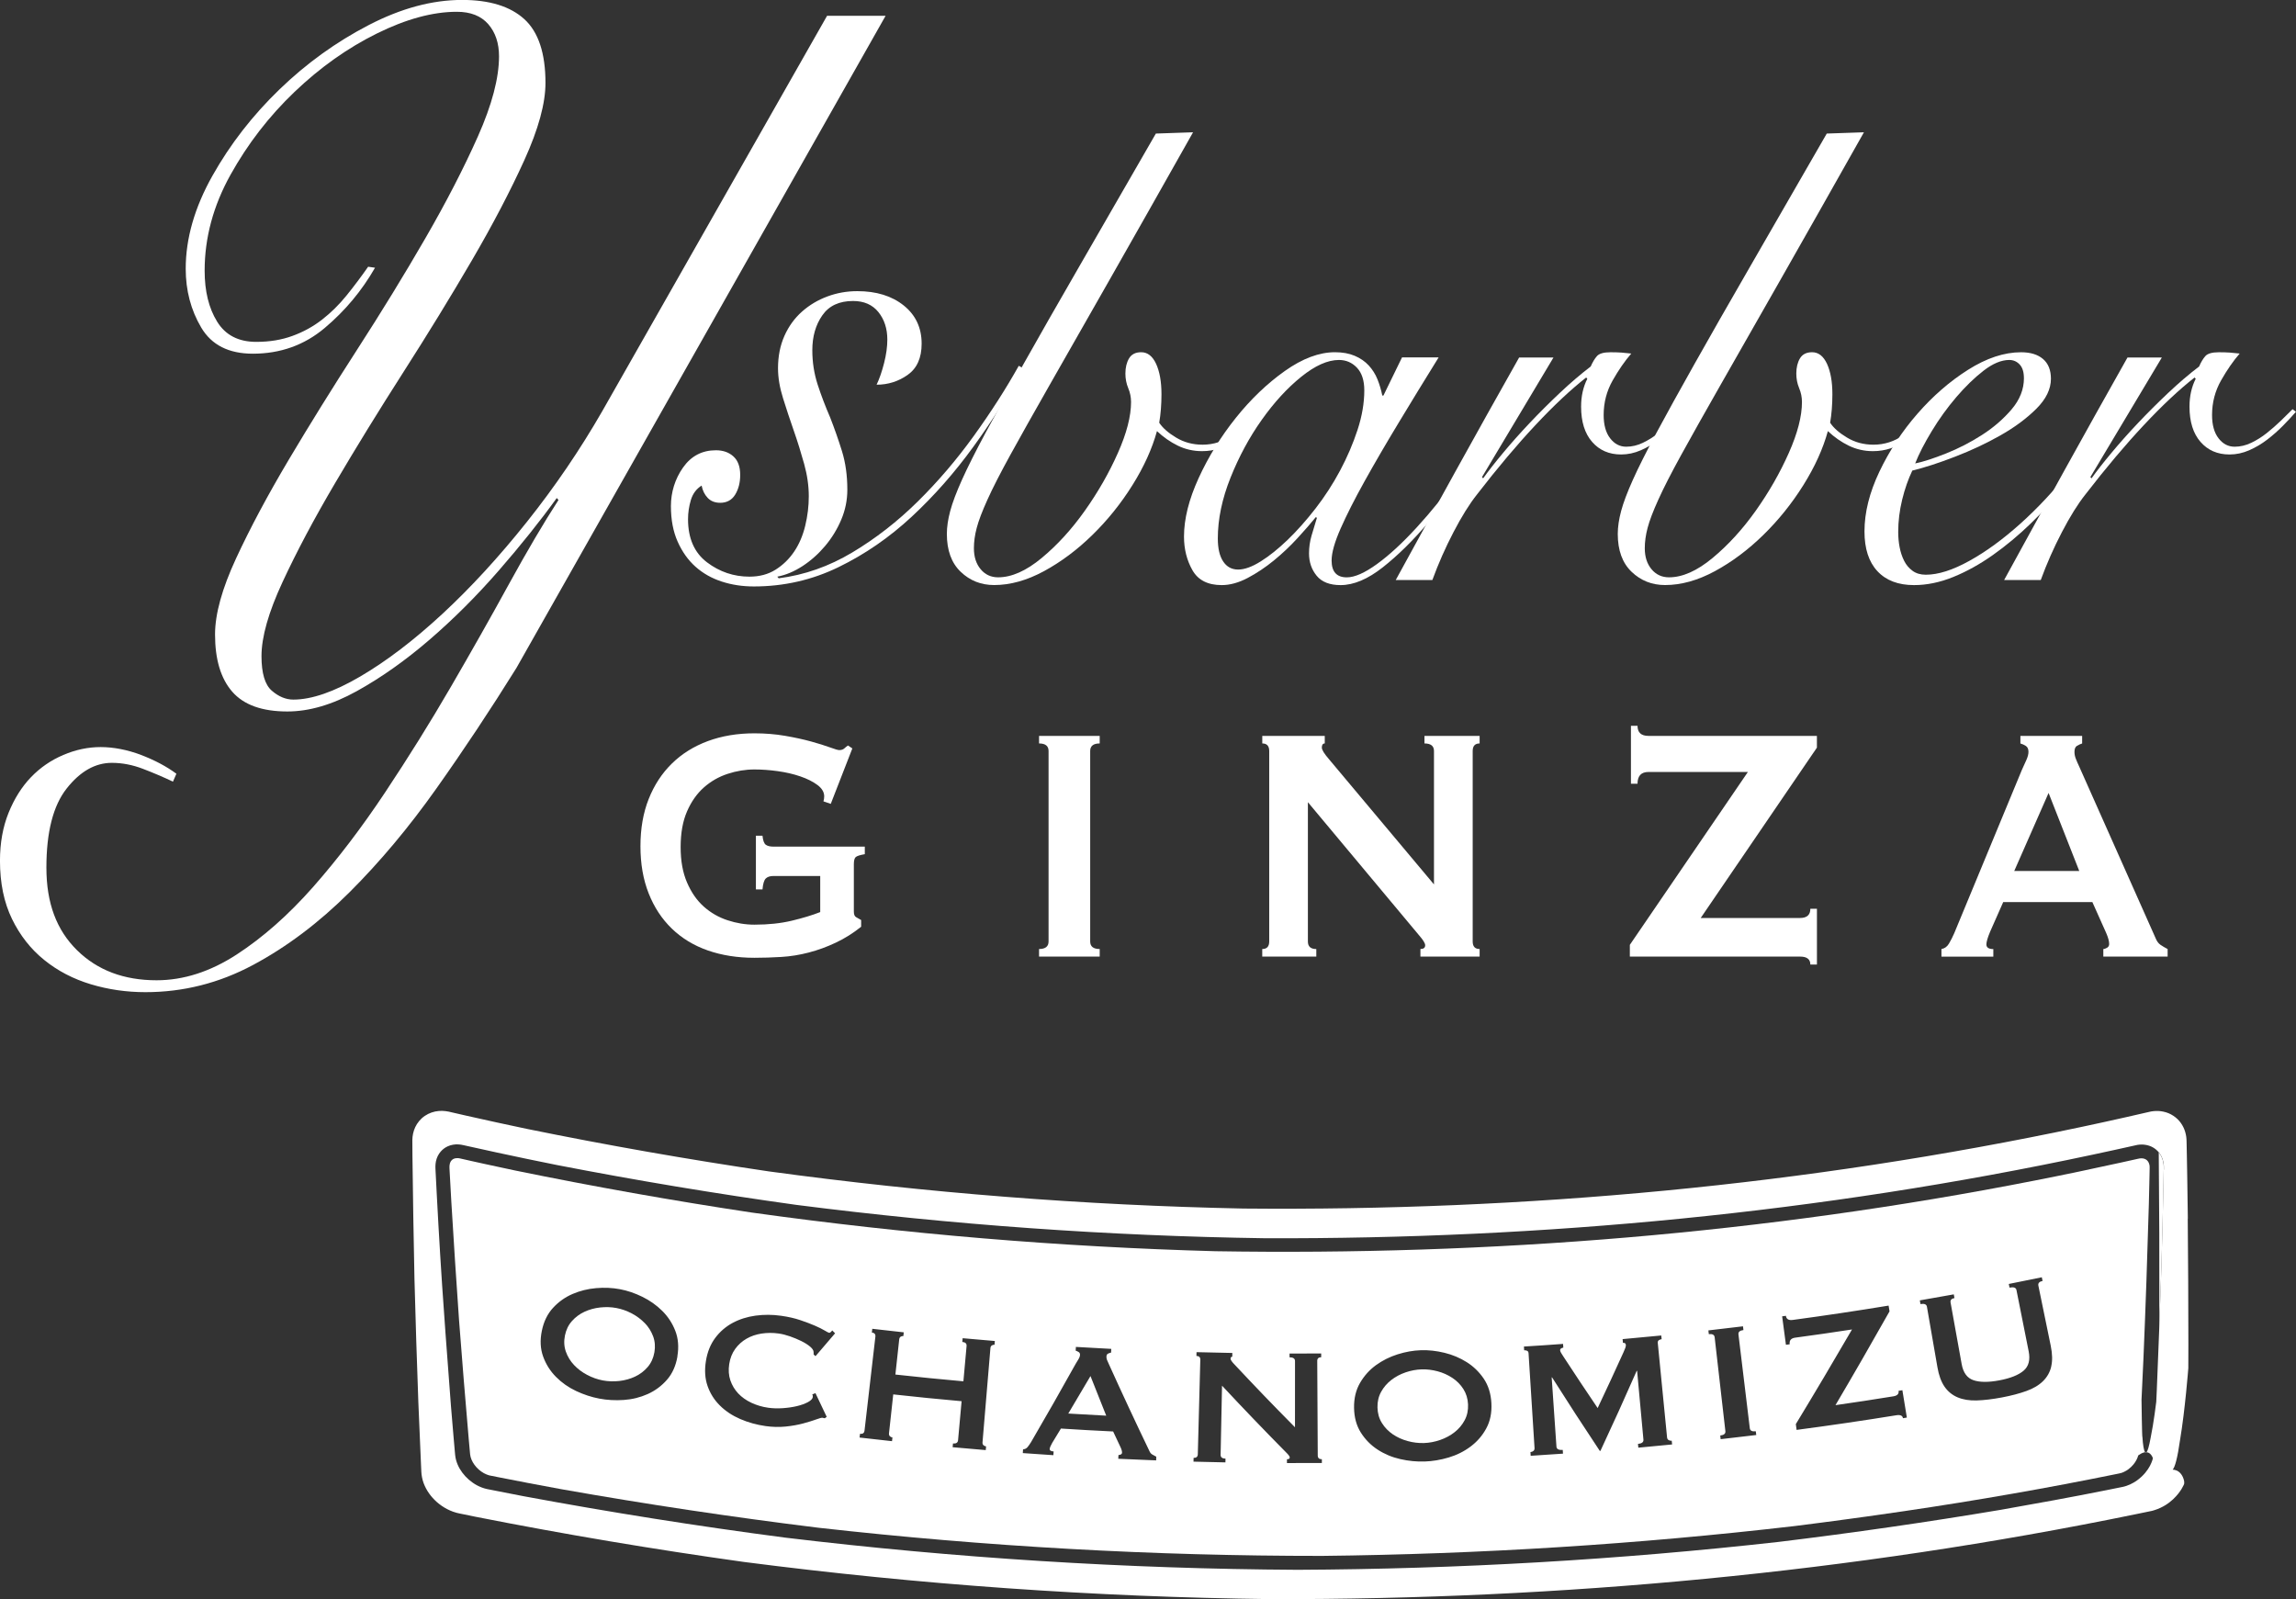
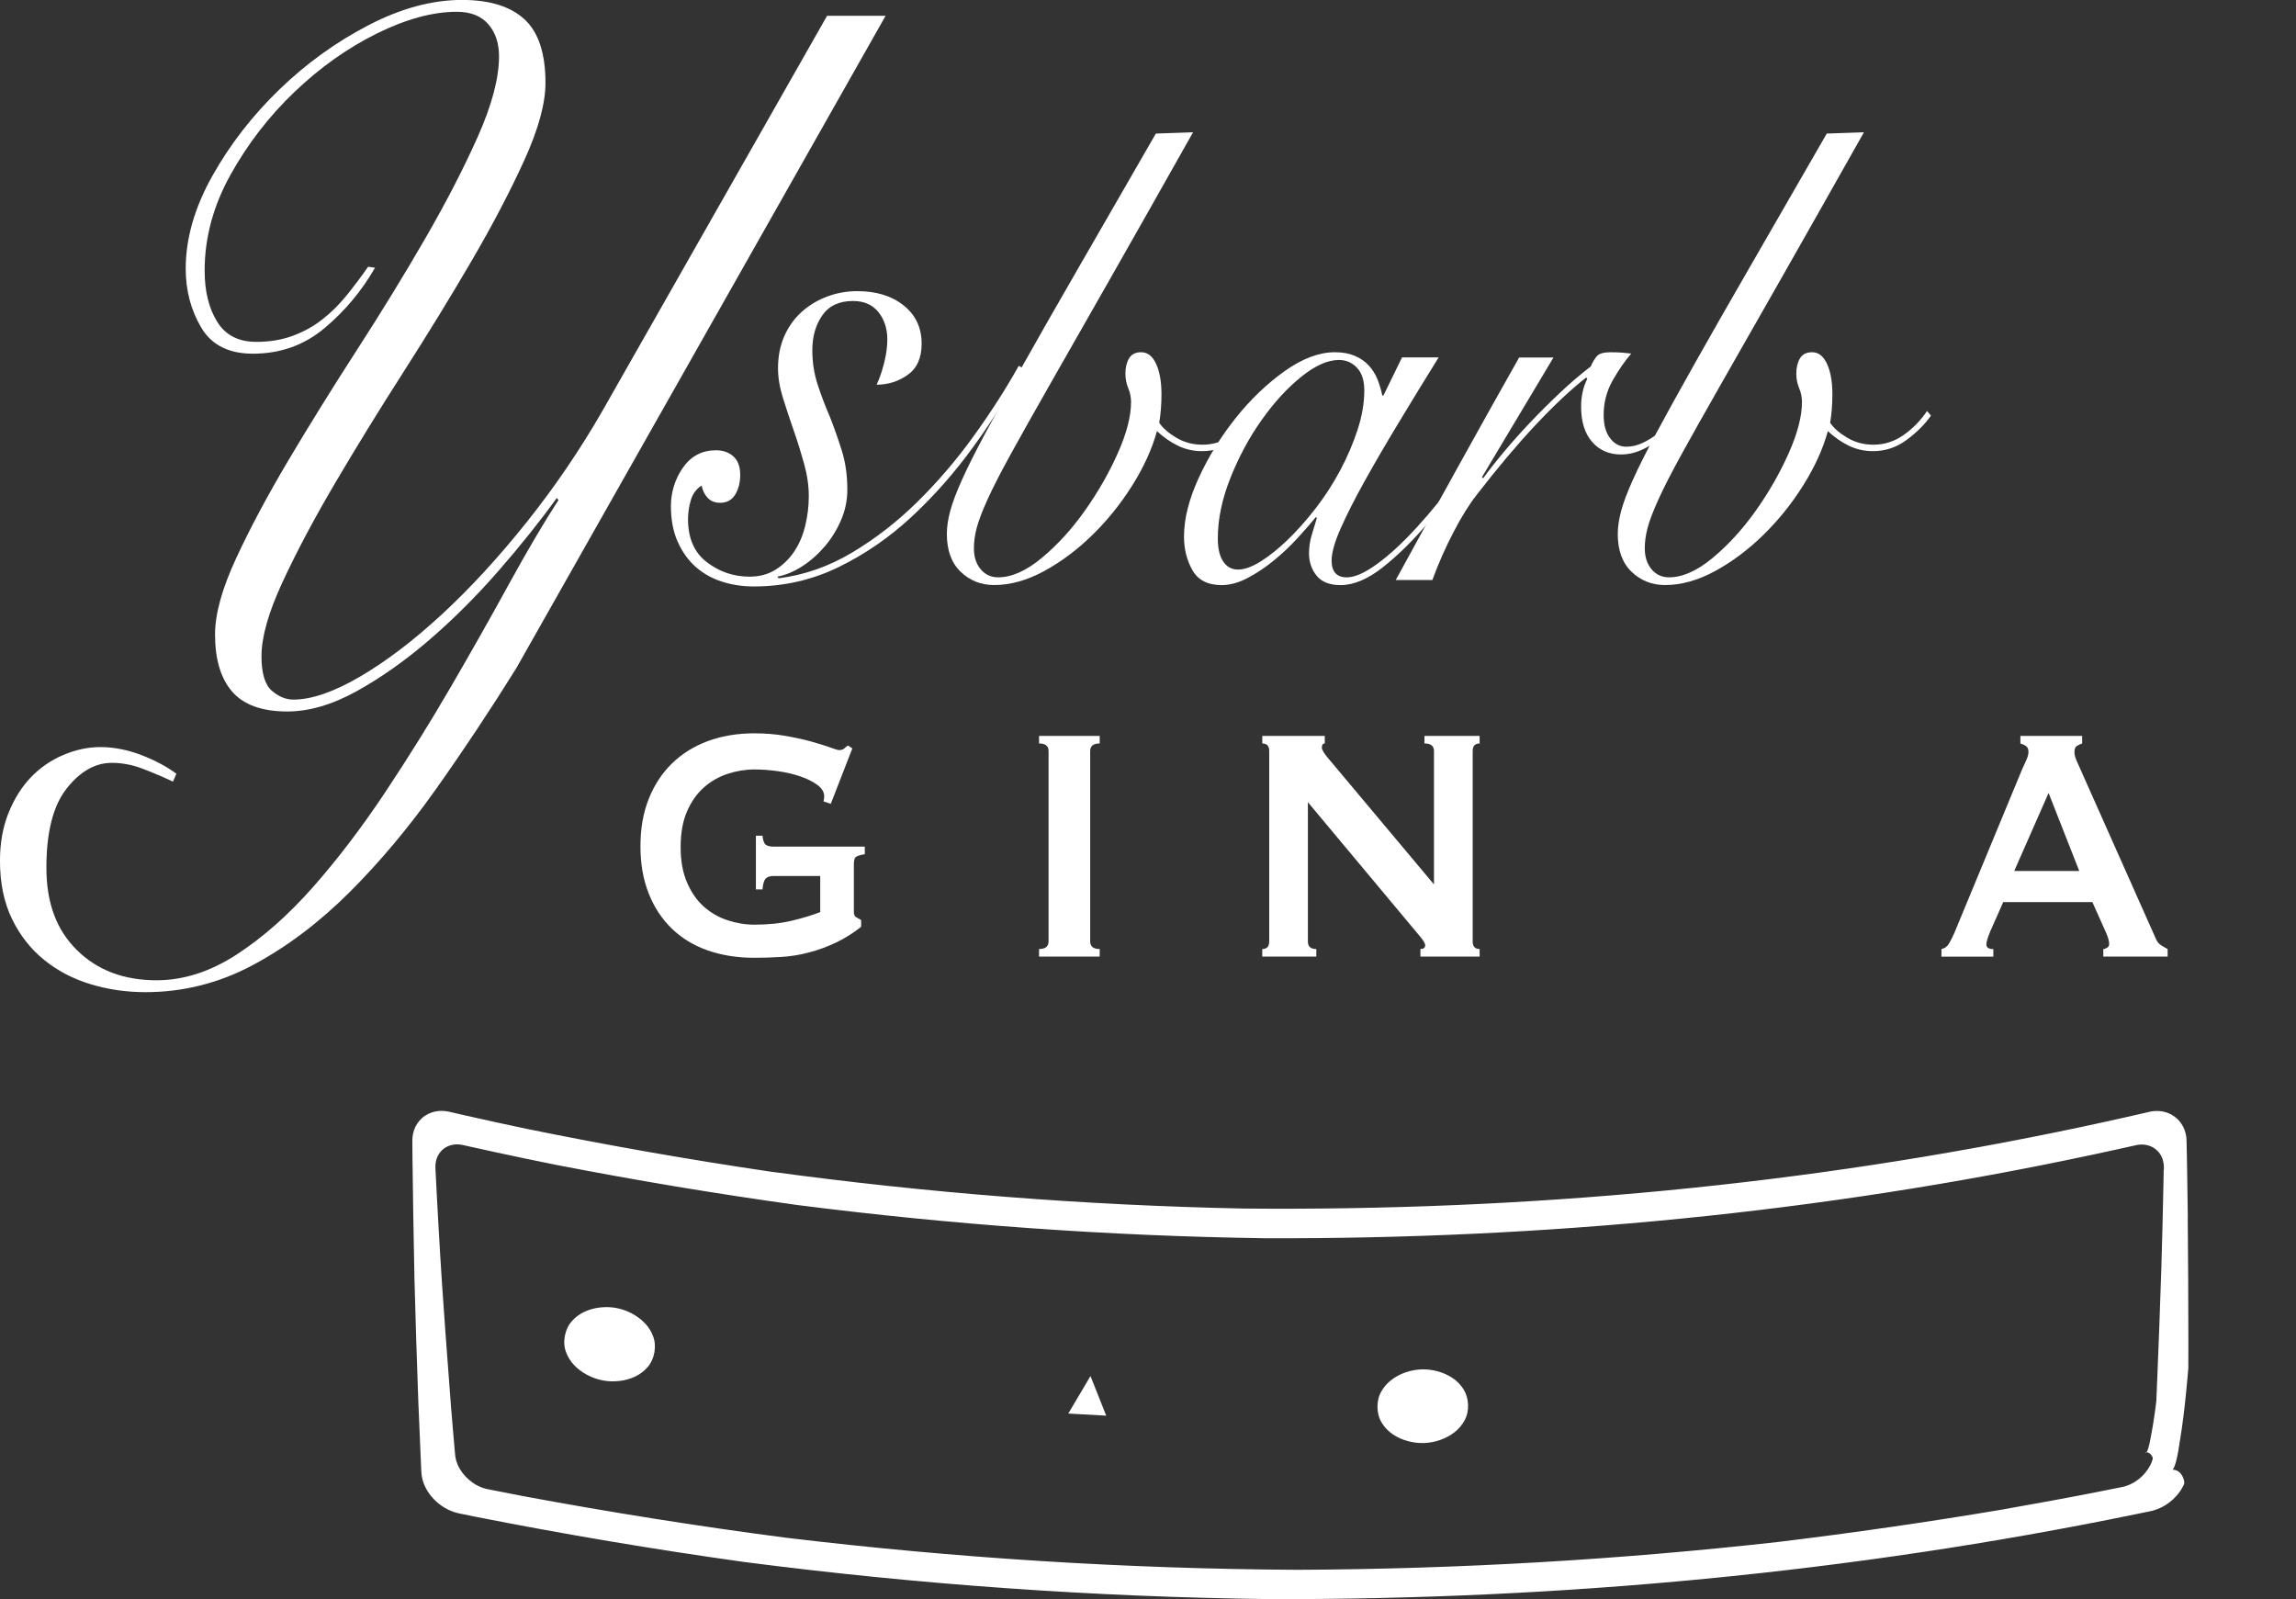
<svg xmlns="http://www.w3.org/2000/svg" id="_レイヤー_2" data-name="レイヤー 2" viewBox="0 0 714.73 497.76">
  <rect x="0" y="0" width="714.73" height="497.76" fill="#333333" stroke="none" />
  <defs>
    <style>
      .cls-1 {
        fill: #fff;
        stroke-width: 0px;
      }
    </style>
  </defs>
  <g id="_レイヤー_1-2" data-name="レイヤー 1">
    <g>
      <path class="cls-1" d="M275.68,4.92l-114.93,203.02c-8.04,12.92-16.34,25.42-24.92,37.53-8.57,12.1-17.59,22.86-27.06,32.3-9.47,9.43-19.47,16.97-30.01,22.61-10.54,5.64-21.7,8.46-33.49,8.46-5.89,0-11.57-.82-17.01-2.46-5.45-1.64-10.27-4.15-14.47-7.54-4.2-3.38-7.55-7.64-10.05-12.77-2.5-5.13-3.75-11.18-3.75-18.15,0-5.54.9-10.51,2.68-14.92,1.79-4.41,4.11-8.1,6.97-11.07,2.85-2.97,6.2-5.28,10.05-6.92,3.84-1.64,7.72-2.46,11.65-2.46s8.3.82,12.59,2.46c4.29,1.64,7.94,3.59,10.98,5.84l-1.07,2.46c-3.04-1.44-6.16-2.77-9.38-4-3.22-1.23-6.43-1.85-9.65-1.85-5.18,0-9.87,2.66-14.07,8-4.2,5.33-6.3,13.53-6.3,24.61s3.17,19.43,9.51,25.69c6.34,6.25,14.6,9.38,24.78,9.38,8.39,0,16.7-2.67,24.92-8,8.21-5.34,16.16-12.36,23.84-21.07,7.68-8.72,15.14-18.51,22.37-29.38,7.23-10.87,14.07-21.84,20.5-32.91,6.43-11.07,12.46-21.73,18.08-31.99,5.63-10.25,10.76-18.97,15.41-26.15l-.54-.61c-5.18,7.18-11.21,14.72-18.08,22.61-6.88,7.9-14.07,15.07-21.57,21.53-7.5,6.46-15.05,11.79-22.64,15.99-7.59,4.2-14.78,6.31-21.57,6.31-7.86,0-13.58-2.05-17.15-6.15-3.58-4.1-5.36-10.05-5.36-17.84,0-6.35,2.18-14.25,6.56-23.69,4.37-9.43,9.82-19.63,16.34-30.61,6.52-10.97,13.62-22.4,21.3-34.3,7.68-11.89,14.78-23.48,21.3-34.76,6.52-11.28,11.96-21.84,16.34-31.68,4.37-9.84,6.56-18.15,6.56-24.92,0-4.1-1.12-7.43-3.35-10-2.24-2.56-5.49-3.85-9.78-3.85-7.5,0-15.81,2.26-24.92,6.77-9.11,4.51-17.64,10.56-25.59,18.15-7.95,7.59-14.6,16.2-19.96,25.84-5.36,9.64-8.04,19.59-8.04,29.84,0,6.36,1.29,11.64,3.88,15.84,2.59,4.21,6.65,6.31,12.19,6.31,4.11,0,7.86-.61,11.25-1.85,3.39-1.23,6.47-2.92,9.24-5.08,2.77-2.15,5.31-4.66,7.64-7.54,2.32-2.87,4.55-5.84,6.7-8.92l2.14.31c-4.11,7.18-9.34,13.43-15.67,18.76-6.34,5.34-13.8,8-22.37,8-7.5,0-12.86-2.72-16.07-8.15-3.21-5.43-4.82-11.53-4.82-18.3,0-9.43,2.77-19.07,8.31-28.92,5.53-9.84,12.5-18.81,20.9-26.92,8.39-8.1,17.64-14.76,27.73-19.99,10.09-5.23,19.78-7.84,29.07-7.84,8.57,0,15.04,2,19.42,6,4.37,4,6.56,10.61,6.56,19.84,0,6.36-2.19,14.36-6.56,23.99-4.38,9.64-9.82,20.05-16.34,31.22-6.52,11.18-13.62,22.76-21.3,34.76-7.68,12-14.78,23.53-21.3,34.61-6.52,11.07-11.97,21.33-16.34,30.76-4.38,9.43-6.56,17.12-6.56,23.07,0,5.34,1.07,8.92,3.21,10.77,2.14,1.85,4.38,2.77,6.7,2.77,5.71,0,12.68-2.41,20.9-7.23,8.21-4.82,16.74-11.33,25.59-19.53,8.84-8.2,17.59-17.73,26.26-28.61,8.66-10.87,16.48-22.35,23.44-34.45L257.46,4.92h18.22Z" />
      <path class="cls-1" d="M318.51,114.61c-4.45,8.17-9.6,16.31-15.46,24.39-5.86,8.09-12.27,15.37-19.24,21.84-6.97,6.47-14.57,11.71-22.8,15.71-8.23,4-17.02,6-26.36,6-3.56,0-6.9-.51-10.01-1.53s-5.82-2.55-8.12-4.6c-2.3-2.04-4.15-4.64-5.56-7.79-1.41-3.15-2.11-6.85-2.11-11.11s1.26-8.43,3.78-12c2.52-3.58,5.93-5.36,10.23-5.36,2.22,0,4.04.64,5.45,1.92,1.41,1.28,2.11,3.19,2.11,5.75,0,2.39-.52,4.43-1.56,6.13-1.04,1.7-2.6,2.55-4.67,2.55-1.63,0-2.93-.51-3.89-1.53-.97-1.02-1.6-2.3-1.89-3.83-1.63,1.02-2.74,2.51-3.34,4.47-.59,1.96-.89,3.96-.89,6,0,5.96,1.97,10.43,5.89,13.41,3.93,2.98,8.34,4.47,13.24,4.47,3.11,0,5.82-.72,8.12-2.17,2.3-1.45,4.23-3.32,5.78-5.62,1.56-2.3,2.7-4.98,3.45-8.05.74-3.06,1.11-6.13,1.11-9.19,0-3.23-.48-6.6-1.45-10.09-.97-3.49-2.04-6.94-3.23-10.34-1.19-3.4-2.3-6.77-3.34-10.09-1.04-3.32-1.56-6.42-1.56-9.32,0-3.74.67-7.11,2-10.09,1.33-2.98,3.15-5.49,5.45-7.53,2.3-2.04,4.93-3.62,7.9-4.72,2.97-1.11,6.08-1.66,9.34-1.66,5.93,0,10.75,1.49,14.46,4.47,3.71,2.98,5.56,6.94,5.56,11.88,0,4.43-1.45,7.66-4.34,9.71-2.89,2.04-6.12,3.06-9.68,3.06.89-1.87,1.67-4.13,2.34-6.77.67-2.64,1-5.06,1-7.28,0-3.4-.93-6.26-2.78-8.56-1.86-2.3-4.49-3.45-7.9-3.45-4.3,0-7.49,1.49-9.56,4.47-2.08,2.98-3.11,6.6-3.11,10.85,0,3.75.56,7.32,1.67,10.73,1.11,3.41,2.41,6.81,3.89,10.22,1.33,3.41,2.56,6.9,3.67,10.47,1.11,3.58,1.67,7.58,1.67,12,0,3.24-.63,6.34-1.89,9.32-1.26,2.98-2.93,5.71-5,8.17-2.08,2.47-4.41,4.56-7.01,6.26-2.6,1.7-5.23,2.81-7.9,3.32l.44.51c8.01-1.02,15.64-3.7,22.91-8.05,7.26-4.34,14.05-9.62,20.35-15.83,6.3-6.21,12.12-13.03,17.46-20.43,5.34-7.41,10.01-14.69,14.01-21.84l1.33.77Z" />
      <path class="cls-1" d="M371.39,41.18c-10.06,17.85-18.74,33.19-26.04,46.01-7.31,12.82-13.5,23.69-18.59,32.62-5.09,8.93-9.18,16.21-12.28,21.85-3.1,5.64-5.47,10.27-7.1,13.89-1.64,3.62-2.75,6.54-3.33,8.76-.59,2.21-.88,4.33-.88,6.34,0,2.69.7,4.87,2.1,6.54,1.4,1.68,3.21,2.52,5.44,2.52,4.21,0,8.74-2.01,13.59-6.04,4.85-4.03,9.32-8.92,13.41-14.7,4.09-5.77,7.51-11.74,10.26-17.92,2.75-6.17,4.12-11.48,4.12-15.91,0-1.48-.29-2.92-.88-4.33-.59-1.41-.88-2.92-.88-4.53,0-1.88.38-3.45,1.14-4.73.76-1.27,2.02-1.91,3.77-1.91,1.99,0,3.53,1.21,4.65,3.62,1.11,2.42,1.67,5.57,1.67,9.46,0,3.22-.24,6.18-.7,8.86,1.05,1.61,2.81,3.16,5.26,4.63,2.45,1.48,5.2,2.21,8.24,2.21,3.39,0,6.52-1.01,9.38-3.02,2.86-2.01,5.29-4.5,7.28-7.45l1.23,1.41c-1.87,2.69-4.38,5.2-7.54,7.55-3.16,2.35-6.66,3.52-10.52,3.52-2.69,0-5.2-.57-7.54-1.71-2.34-1.14-4.5-2.65-6.49-4.53-1.52,5.51-4.06,11.11-7.63,16.81-3.57,5.71-7.72,10.87-12.45,15.5-4.73,4.63-9.76,8.39-15.08,11.28-5.32,2.88-10.49,4.33-15.52,4.33-4.09,0-7.57-1.38-10.43-4.13-2.87-2.75-4.3-6.68-4.3-11.78,0-2.15.35-4.53,1.05-7.15.7-2.62,1.93-5.87,3.68-9.76,1.75-3.89,4.18-8.72,7.28-14.5,3.1-5.77,7.04-12.92,11.84-21.44,4.79-8.52,10.58-18.66,17.36-30.4,6.78-11.74,14.73-25.54,23.85-41.38l11.57-.4Z" />
      <path class="cls-1" d="M436.44,111.25h11.4c-4.33,6.98-8.48,13.76-12.45,20.34-3.98,6.58-7.51,12.65-10.61,18.22-3.1,5.57-5.58,10.47-7.45,14.7-1.87,4.23-2.81,7.55-2.81,9.97,0,3.49,1.58,5.24,4.73,5.24,2.45,0,5.58-1.38,9.38-4.13,3.8-2.75,7.92-6.54,12.36-11.38,4.44-4.83,9-10.47,13.68-16.91,4.68-6.44,9.12-13.29,13.33-20.54l1.05.4c-3.16,5.51-6.87,11.45-11.14,17.82-4.27,6.38-8.74,12.32-13.42,17.82-4.68,5.51-9.35,10.1-14.03,13.79-4.68,3.69-9.06,5.54-13.15,5.54-3.39,0-5.87-.98-7.45-2.92-1.58-1.94-2.37-4.26-2.37-6.95,0-1.88.26-3.72.79-5.54s1.08-3.66,1.67-5.54l-.35-.2c-1.52,1.88-3.42,4.06-5.7,6.54-2.28,2.49-4.73,4.8-7.36,6.95-2.63,2.15-5.35,3.96-8.15,5.44-2.81,1.48-5.5,2.22-8.07,2.22-4.33,0-7.36-1.54-9.12-4.63-1.75-3.09-2.63-6.57-2.63-10.47,0-5.5,1.52-11.58,4.56-18.22,3.04-6.64,6.9-12.89,11.57-18.73,4.67-5.84,9.76-10.7,15.26-14.6,5.49-3.89,10.7-5.84,15.61-5.84,2.34,0,4.38.37,6.14,1.11,1.75.74,3.21,1.75,4.38,3.02,1.17,1.28,2.07,2.72,2.72,4.33.64,1.61,1.14,3.29,1.49,5.03h.35l5.79-11.88ZM379.1,167.62c0,3.09.55,5.47,1.67,7.15,1.11,1.68,2.66,2.52,4.65,2.52s4.32-.84,7.01-2.52c2.69-1.68,5.49-3.93,8.42-6.74,2.92-2.82,5.81-6.07,8.68-9.77,2.86-3.69,5.41-7.62,7.63-11.78,2.22-4.16,4.03-8.39,5.44-12.68,1.4-4.29,2.1-8.39,2.1-12.28,0-3.09-.76-5.44-2.28-7.05-1.52-1.61-3.39-2.42-5.61-2.42-3.51,0-7.42,1.75-11.75,5.24-4.33,3.49-8.42,7.95-12.28,13.39s-7.1,11.44-9.73,18.02c-2.63,6.58-3.95,12.89-3.95,18.93Z" />
      <path class="cls-1" d="M483.61,111.25l-22.27,37.25.35.4c1.64-2.28,3.71-4.93,6.23-7.95,2.51-3.02,5.26-6.11,8.24-9.26,2.98-3.15,6.11-6.27,9.38-9.36,3.27-3.09,6.49-5.84,9.64-8.25.58-1.34,1.23-2.42,1.93-3.22s2.1-1.21,4.21-1.21c1.29,0,2.42.03,3.42.1.99.07,2.02.17,3.07.3-1.99,2.28-3.92,5.07-5.79,8.36-1.87,3.29-2.81,6.88-2.81,10.77,0,3.09.67,5.51,2.02,7.25,1.34,1.75,3.01,2.62,5,2.62,1.75,0,3.48-.4,5.17-1.21,1.69-.81,3.3-1.81,4.82-3.02,1.52-1.21,2.98-2.48,4.38-3.83,1.4-1.34,2.63-2.55,3.68-3.62l1.05.81c-1.17,1.34-2.52,2.79-4.03,4.33-1.52,1.54-3.16,2.99-4.91,4.33-1.75,1.34-3.62,2.45-5.61,3.32-1.99.87-4.03,1.31-6.14,1.31-3.74,0-6.75-1.31-9.03-3.93-2.28-2.62-3.42-6.27-3.42-10.97,0-3.22.64-6.11,1.93-8.66l-.35-.4c-4.79,3.76-10.06,8.69-15.78,14.8-5.73,6.11-11.81,13.32-18.24,21.65-2.34,2.95-4.76,6.84-7.28,11.68-2.52,4.83-4.71,9.8-6.58,14.9h-11.4c6.31-11.54,12.63-23.02,18.94-34.43,6.31-11.41,12.8-23.02,19.47-34.83h10.7Z" />
      <path class="cls-1" d="M580.23,41.18c-10.06,17.85-18.74,33.19-26.04,46.01-7.31,12.82-13.5,23.69-18.59,32.62-5.09,8.93-9.18,16.21-12.28,21.85-3.1,5.64-5.47,10.27-7.1,13.89-1.64,3.62-2.75,6.54-3.33,8.76-.59,2.21-.88,4.33-.88,6.34,0,2.69.7,4.87,2.1,6.54,1.4,1.68,3.22,2.52,5.44,2.52,4.21,0,8.74-2.01,13.59-6.04,4.85-4.03,9.32-8.92,13.42-14.7,4.09-5.77,7.51-11.74,10.26-17.92,2.75-6.17,4.12-11.48,4.12-15.91,0-1.48-.29-2.92-.88-4.33-.59-1.41-.88-2.92-.88-4.53,0-1.88.38-3.45,1.14-4.73.76-1.27,2.02-1.91,3.77-1.91,1.99,0,3.53,1.21,4.65,3.62,1.11,2.42,1.67,5.57,1.67,9.46,0,3.22-.24,6.18-.7,8.86,1.05,1.61,2.81,3.16,5.26,4.63,2.45,1.48,5.2,2.21,8.24,2.21,3.39,0,6.52-1.01,9.38-3.02,2.86-2.01,5.29-4.5,7.28-7.45l1.23,1.41c-1.87,2.69-4.38,5.2-7.54,7.55-3.16,2.35-6.66,3.52-10.52,3.52-2.69,0-5.2-.57-7.54-1.71-2.34-1.14-4.5-2.65-6.49-4.53-1.52,5.51-4.06,11.11-7.63,16.81-3.57,5.71-7.72,10.87-12.45,15.5-4.73,4.63-9.76,8.39-15.08,11.28-5.32,2.88-10.49,4.33-15.52,4.33-4.09,0-7.57-1.38-10.43-4.13-2.87-2.75-4.3-6.68-4.3-11.78,0-2.15.35-4.53,1.05-7.15.7-2.62,1.93-5.87,3.68-9.76,1.75-3.89,4.18-8.72,7.28-14.5,3.1-5.77,7.04-12.92,11.84-21.44,4.79-8.52,10.58-18.66,17.36-30.4,6.78-11.74,14.73-25.54,23.85-41.38l11.57-.4Z" />
-       <path class="cls-1" d="M658.44,128.36c-1.75,3.36-3.95,7.05-6.58,11.07-2.63,4.03-5.61,8.02-8.94,11.98-3.33,3.96-6.9,7.79-10.7,11.48-3.8,3.69-7.75,6.98-11.84,9.87-4.09,2.89-8.21,5.17-12.36,6.85-4.15,1.68-8.21,2.52-12.19,2.52-4.91,0-8.71-1.44-11.4-4.33-2.69-2.88-4.03-7.01-4.03-12.38,0-5.91,1.55-12.11,4.65-18.62,3.1-6.51,7.04-12.52,11.84-18.02,4.79-5.5,10.05-10.07,15.78-13.69,5.73-3.62,11.22-5.44,16.48-5.44,2.92,0,5.2.7,6.84,2.11,1.64,1.41,2.45,3.46,2.45,6.14,0,3.22-1.52,6.34-4.56,9.36-3.04,3.02-6.75,5.77-11.14,8.25-4.38,2.49-9.09,4.7-14.12,6.64-5.03,1.95-9.47,3.39-13.33,4.33-1.29,2.69-2.34,5.71-3.16,9.06-.82,3.36-1.23,6.71-1.23,10.07,0,1.61.14,3.19.44,4.73.29,1.54.76,2.95,1.4,4.23.64,1.28,1.52,2.31,2.63,3.12,1.11.81,2.48,1.21,4.12,1.21,3.86,0,8.39-1.44,13.59-4.33,5.2-2.88,10.49-6.75,15.87-11.58,5.38-4.83,10.52-10.33,15.43-16.51,4.91-6.17,9.12-12.55,12.63-19.13l1.4,1.01ZM630.03,117.69c0-1.88-.44-3.29-1.32-4.23-.88-.94-1.96-1.41-3.24-1.41-2.45,0-5.12,1.11-7.98,3.32-2.87,2.22-5.7,4.97-8.51,8.25-2.81,3.29-5.35,6.81-7.63,10.57-2.28,3.76-4.01,7.12-5.17,10.07,2.57-.53,5.79-1.58,9.65-3.12,3.86-1.54,7.57-3.45,11.14-5.74,3.56-2.28,6.63-4.93,9.21-7.95,2.57-3.02,3.86-6.27,3.86-9.76Z" />
-       <path class="cls-1" d="M672.99,111.25l-22.27,37.25.35.4c1.64-2.28,3.71-4.93,6.23-7.95,2.51-3.02,5.26-6.11,8.24-9.26,2.98-3.15,6.11-6.27,9.38-9.36,3.27-3.09,6.49-5.84,9.65-8.25.58-1.34,1.23-2.42,1.93-3.22s2.1-1.21,4.21-1.21c1.29,0,2.42.03,3.42.1.99.07,2.02.17,3.07.3-1.99,2.28-3.92,5.07-5.79,8.36-1.87,3.29-2.81,6.88-2.81,10.77,0,3.09.67,5.51,2.02,7.25,1.34,1.75,3.01,2.62,5,2.62,1.75,0,3.48-.4,5.17-1.21,1.69-.81,3.3-1.81,4.82-3.02,1.52-1.21,2.98-2.48,4.38-3.83,1.4-1.34,2.63-2.55,3.68-3.62l1.05.81c-1.17,1.34-2.52,2.79-4.03,4.33-1.52,1.54-3.16,2.99-4.91,4.33-1.75,1.34-3.62,2.45-5.61,3.32-1.99.87-4.03,1.31-6.14,1.31-3.74,0-6.75-1.31-9.03-3.93-2.28-2.62-3.42-6.27-3.42-10.97,0-3.22.64-6.11,1.93-8.66l-.35-.4c-4.79,3.76-10.06,8.69-15.78,14.8-5.73,6.11-11.81,13.32-18.24,21.65-2.34,2.95-4.76,6.84-7.28,11.68-2.52,4.83-4.71,9.8-6.58,14.9h-11.4c6.31-11.54,12.63-23.02,18.94-34.43,6.31-11.41,12.8-23.02,19.46-34.83h10.7Z" />
    </g>
    <g>
      <path class="cls-1" d="M258.62,250.23l-2.28-.78c.15-.52.23-1.04.23-1.57,0-1.3-.7-2.48-2.1-3.53-1.4-1.04-3.18-1.94-5.35-2.68-2.16-.74-4.51-1.28-7.05-1.63-2.54-.35-4.95-.52-7.22-.52-2.81,0-5.59.46-8.36,1.37-2.77.91-5.23,2.33-7.39,4.24-2.16,1.92-3.91,4.4-5.23,7.44-1.33,3.05-1.99,6.75-1.99,11.1s.66,7.95,1.99,11.04c1.33,3.09,3.07,5.59,5.23,7.51,2.16,1.92,4.62,3.33,7.39,4.24,2.77.91,5.55,1.37,8.36,1.37,4.32,0,8.21-.41,11.66-1.24,3.45-.83,6.39-1.72,8.82-2.68v-11.23h-14.56c-1.06,0-1.86.26-2.39.78-.53.52-.87,1.66-1.02,3.4h-2.05v-16.72h2.05c.15,1.48.49,2.42,1.02,2.81.53.39,1.33.59,2.39.59h28.44v2.35c-1.52.26-2.46.57-2.84.91-.38.35-.57,1.09-.57,2.22v14.76c0,.87.23,1.44.68,1.7s.98.57,1.59.91v2.09c-2.5,2-5.14,3.66-7.91,4.96-2.77,1.31-5.57,2.33-8.42,3.07-2.84.74-5.69,1.2-8.53,1.37-2.84.17-5.63.26-8.36.26-5.31,0-10.14-.76-14.5-2.28-4.36-1.52-8.1-3.79-11.2-6.79-3.11-3-5.52-6.66-7.22-10.97-1.71-4.31-2.56-9.21-2.56-14.69s.85-10.38,2.56-14.69c1.71-4.31,4.11-7.99,7.22-11.04,3.11-3.05,6.84-5.37,11.2-6.99,4.36-1.61,9.19-2.42,14.5-2.42,3.34,0,6.52.26,9.55.78,3.03.52,5.72,1.11,8.08,1.76,2.35.65,4.3,1.26,5.86,1.83,1.55.57,2.52.85,2.9.85.68,0,1.21-.17,1.59-.52.38-.35.76-.65,1.14-.91l1.36.91-6.71,17.24Z" />
      <path class="cls-1" d="M323.45,295.41c1.97,0,2.96-.78,2.96-2.35v-59.29c0-1.57-.99-2.35-2.96-2.35v-2.35h18.88v2.35c-1.97,0-2.96.78-2.96,2.35v59.29c0,1.57.98,2.35,2.96,2.35v2.35h-18.88v-2.35Z" />
      <path class="cls-1" d="M392.94,295.41c1.44,0,2.16-.78,2.16-2.35v-59.29c0-1.57-.72-2.35-2.16-2.35v-2.35h19.45v2.35c-.61,0-.91.44-.91,1.3,0,.7.76,1.92,2.27,3.66l32.64,38.92v-41.53c0-1.57-.99-2.35-2.96-2.35v-2.35h17.17v2.35c-1.44,0-2.16.78-2.16,2.35v59.29c0,1.57.72,2.35,2.16,2.35v2.35h-18.43v-2.35c.98,0,1.48-.39,1.48-1.17,0-.61-.61-1.61-1.82-3l-34.69-41.53v43.36c0,1.57.87,2.35,2.62,2.35v2.35h-16.83v-2.35Z" />
-       <path class="cls-1" d="M544.1,240.3h-30.94c-2.28,0-3.41,1.22-3.41,3.66h-2.05v-18.02h2.05c0,2.09,1.14,3.13,3.41,3.13h52.43v3.66l-36.17,53.02h30.94c2.12,0,3.19-.96,3.19-2.87h2.05v17.37h-2.05c0-1.65-1.06-2.48-3.19-2.48h-53v-3.66l36.74-53.8Z" />
      <path class="cls-1" d="M604.38,295.41c.99-.17,1.76-.74,2.33-1.7.57-.96,1.12-2.04,1.65-3.26l21.04-50.8c.53-1.13,1.01-2.18,1.42-3.13.42-.96.63-1.78.63-2.48,0-.87-.27-1.48-.8-1.83-.53-.35-1.1-.61-1.71-.78v-2.35h19.22v2.35c-.53.17-1.06.41-1.59.72-.53.31-.8.94-.8,1.89,0,.7.13,1.39.4,2.09.27.7.66,1.61,1.19,2.74l23.66,53.15c.38.96.89,1.65,1.53,2.09.64.44,1.38.87,2.22,1.31v2.35h-20.02v-2.35c.3,0,.68-.13,1.14-.39.46-.26.68-.65.68-1.17,0-.87-.3-2-.91-3.4l-4.32-9.66h-27.75l-4.1,9.27c-.76,1.83-1.14,3.13-1.14,3.92,0,.96.72,1.44,2.16,1.44v2.35h-16.15v-2.35ZM647.26,271.12l-9.55-24.29-10.69,24.29h20.25Z" />
    </g>
    <path class="cls-1" d="M332.55,440.01c4.72.29,7.08.42,11.81.66-1.98-4.93-2.96-7.39-4.9-12.33-2.74,4.67-4.12,7.01-6.91,11.67Z" />
    <path class="cls-1" d="M452.1,428.91c-1.38-.92-2.9-1.6-4.58-2.05-1.68-.45-3.35-.65-5.01-.6-1.66.06-3.31.37-4.96.93-1.65.57-3.12,1.35-4.43,2.36-1.31,1.01-2.37,2.23-3.17,3.67-.8,1.44-1.19,3.07-1.15,4.89.04,1.81.49,3.42,1.37,4.83.87,1.41,2,2.58,3.38,3.52,1.38.94,2.92,1.64,4.63,2.11,1.71.47,3.41.67,5.1.62,1.69-.06,3.38-.38,5.05-.96,1.67-.58,3.17-1.39,4.48-2.42,1.31-1.03,2.36-2.27,3.14-3.74.78-1.46,1.12-3.1,1.04-4.91-.08-1.81-.58-3.41-1.47-4.8s-2.04-2.54-3.41-3.45Z" />
    <path class="cls-1" d="M200.7,411.85c-1.15-1.19-2.5-2.2-4.04-3.01-1.55-.81-3.14-1.37-4.78-1.68-1.64-.31-3.33-.36-5.06-.17-1.74.19-3.36.64-4.86,1.33-1.5.69-2.81,1.66-3.91,2.89-1.1,1.23-1.83,2.74-2.19,4.52-.36,1.78-.26,3.45.29,5.01.55,1.56,1.4,2.95,2.55,4.17,1.15,1.22,2.51,2.24,4.08,3.07,1.57.83,3.19,1.4,4.87,1.72,1.67.31,3.39.37,5.16.17,1.76-.2,3.4-.66,4.92-1.38,1.51-.72,2.81-1.7,3.89-2.96,1.08-1.26,1.77-2.78,2.09-4.57.31-1.79.18-3.46-.4-5-.58-1.55-1.44-2.92-2.59-4.11Z" />
    <g>
-       <path class="cls-1" d="M669.11,362.63c-.29-1.33-1.15-2.06-2.51-2.07-.33-.01-.69.06-1.12.16-.65.15-.97.22-1.62.36-1.09.25-2.19.49-3.29.73-8.8,1.95-17.83,3.84-27.06,5.65-84.1,16.54-169.55,23.43-255.2,22.02-48.38-1.33-96.4-5.35-144.33-12.04-24.68-3.72-49.19-8.08-73.64-13.09-3.69-.78-5.53-1.17-9.21-1.98-1.84-.4-2.76-.61-4.61-1.02-.92-.21-1.38-.31-2.3-.52-.85-.19-1.34-.33-1.82-.33-.97-.02-1.65.34-2.07,1-.21.33-.35.77-.39,1.26-.02.12-.02.25-.02.38,0,.13,0,.25,0,.46.02.46.04.69.06,1.15.2,3.69.3,5.54.51,9.23.74,12.34,1.54,24.67,2.41,37,.94,12.36,1.95,24.71,3.02,37.05.17,1.85.25,2.78.42,4.63.11,1.1.59,2.26,1.36,3.31.75,1.05,1.79,1.96,2.91,2.59.55.31,1.19.56,1.66.69,1,.2,1.5.3,2.49.5,6.66,1.32,13.33,2.6,20,3.81,26.56,4.7,53.18,8.69,79.96,11.99,52.16,5.87,104.37,8.8,156.85,8.77,49.24-.54,98.19-3.61,147.1-9.29,22.71-2.86,45.36-6.12,67.91-10.09,10.77-1.88,21.52-3.92,32.23-6.1.65-.13,1.41-.28,1.7-.39.44-.17.9-.36,1.33-.63.11-.06.16-.09.27-.16,0,0,0,0,.02-.01.01,0,.02-.01.03-.02.05-.03.07-.05.12-.09.1-.07.15-.1.25-.17,1.29-.96,2.1-2.08,2.51-2.88.43-.81.52-1.31.55-1.36.03-.08.03-.1.16-.18.41-.29,1.04-.7,1.82-.87.06-.01.13-.02.2-.03-.42-.46-.71-2.42-.85-4.79-.13.5-.28-11.55-.28-11.55,0,0,.03-.62.08-1.7.15-3.16.34-7,.53-11.4.67-15.9,1.22-31.8,1.67-47.71.05-2.1.11-4.21.15-6.34.02-1.06.05-2.13.07-3.2.01-.64.02-.96.03-1.61.01-.3,0-.46,0-.64,0-.19-.05-.35-.06-.52ZM210.89,422.2c-.5,2.94-1.58,5.37-3.27,7.3-1.69,1.93-3.69,3.41-6.01,4.45-2.32,1.04-4.8,1.65-7.44,1.83-2.64.18-5.17.04-7.6-.42-2.43-.46-4.85-1.25-7.24-2.37-2.39-1.13-4.48-2.6-6.27-4.41-1.79-1.81-3.12-3.92-3.99-6.33-.87-2.41-1-5.07-.4-7.99.6-2.92,1.78-5.31,3.51-7.18,1.73-1.87,3.75-3.3,6.05-4.29,2.3-.99,4.74-1.6,7.32-1.82,2.58-.22,5.05-.12,7.41.33,2.36.44,4.7,1.24,7.02,2.38,2.32,1.14,4.37,2.59,6.15,4.35,1.78,1.76,3.14,3.82,4.07,6.19.93,2.37,1.16,5.03.66,7.97ZM253.26,420.77c-.03-.48-.4-1.02-1.11-1.62-.72-.6-1.63-1.17-2.72-1.71-1.1-.54-2.27-1.03-3.51-1.46-1.24-.43-2.41-.73-3.49-.88-1.82-.26-3.6-.25-5.35.01-1.74.27-3.31.8-4.69,1.6-1.39.8-2.56,1.85-3.52,3.17-.96,1.32-1.58,2.89-1.87,4.73-.28,1.84-.16,3.53.36,5.07.53,1.54,1.34,2.9,2.45,4.08,1.11,1.17,2.48,2.14,4.1,2.9,1.63.76,3.37,1.28,5.23,1.54,1.41.2,2.92.25,4.51.14,1.59-.11,3.06-.32,4.41-.64,1.35-.32,2.49-.74,3.44-1.24.94-.51,1.45-1.04,1.52-1.6.04-.3-.02-.57-.16-.81.4-.16.59-.24.99-.39,1.39,2.95,2.09,4.43,3.5,7.37-.24.18-.36.27-.6.45-.13-.02-.25-.04-.36-.08-.11-.04-.23-.06-.36-.08-.27-.03-.93.14-1.99.53-1.06.39-2.4.8-4.02,1.24-1.62.44-3.44.76-5.46.97-2.02.2-4.1.15-6.23-.15-2.8-.4-5.44-1.13-7.91-2.2-2.47-1.07-4.58-2.47-6.33-4.21-1.75-1.73-3.02-3.76-3.83-6.08-.81-2.32-.97-4.9-.51-7.76.45-2.82,1.42-5.21,2.89-7.18,1.47-1.97,3.28-3.53,5.43-4.69,2.15-1.15,4.53-1.9,7.14-2.26,2.61-.35,5.27-.34,7.99.05,2.2.31,4.17.76,5.92,1.35,1.74.59,3.26,1.16,4.55,1.72,1.29.56,2.3,1.07,3.04,1.51.73.44,1.19.68,1.36.7.22.03.41-.06.59-.25.18-.19.32-.35.42-.47.35.36.53.54.88.89-2.42,2.85-3.64,4.28-6.09,7.12-.24-.21-.36-.32-.6-.54.02-.13.02-.26.02-.39,0-.13-.02-.29-.04-.46ZM309.58,418.6c-.3-.03-.58.05-.84.22-.26.17-.4.45-.43.84-.82,9.77-1.64,19.54-2.46,29.31-.03.39.07.69.3.9.23.21.5.33.81.36-.04.46-.06.7-.1,1.16-4.13-.34-6.19-.52-10.31-.9.04-.46.06-.7.11-1.16.98.09,1.51-.25,1.58-1.03.44-4.85.66-7.28,1.1-12.13-8.52-.77-12.78-1.19-21.28-2.12-.53,4.84-.79,7.27-1.32,12.11-.04.39.05.69.27.91.22.22.49.35.8.38-.05.46-.08.7-.13,1.16-4.04-.44-6.06-.66-10.1-1.13.05-.46.08-.69.14-1.16.85.1,1.31-.24,1.4-1.01,1.12-9.74,2.25-19.48,3.38-29.22.09-.77-.28-1.21-1.1-1.3.05-.46.08-.69.14-1.16,3.92.46,5.88.68,9.8,1.1-.05.46-.08.7-.13,1.16-.3-.03-.59.03-.84.2s-.41.44-.45.83c-.48,4.38-.72,6.57-1.19,10.95,8.46.92,12.7,1.34,21.17,2.11.4-4.39.59-6.58.99-10.97.07-.78-.37-1.21-1.33-1.29.04-.46.06-.7.11-1.16,4.01.37,6.01.54,10.02.87-.04.46-.06.7-.1,1.16ZM359.92,454.59c-4.73-.18-7.09-.28-11.81-.5.02-.47.03-.7.06-1.16.18,0,.41-.05.68-.16s.42-.31.43-.56c.02-.43-.13-1-.46-1.71-.93-1.96-1.39-2.95-2.31-4.91-6.5-.32-9.75-.5-16.25-.91-1.07,1.78-1.61,2.66-2.7,4.44-.5.88-.77,1.51-.8,1.9-.03.47.38.74,1.23.79-.03.47-.05.7-.08,1.16-3.81-.25-5.71-.38-9.52-.65.03-.47.05-.7.08-1.16.59-.04,1.07-.29,1.43-.74.37-.45.73-.97,1.08-1.55,4.71-8.07,9.34-16.19,13.88-24.35.34-.54.64-1.04.91-1.5.27-.46.41-.86.43-1.21.03-.43-.11-.74-.4-.93-.29-.19-.61-.34-.95-.45.03-.47.04-.7.07-1.16,4.4.27,6.6.39,11.01.61-.02.47-.04.7-.06,1.16-.31.07-.62.17-.93.31-.31.14-.48.44-.51.91-.02.35.04.69.17,1.05.13.35.34.82.62,1.39,4.09,9.04,8.28,18.03,12.58,26.97.2.48.49.84.86,1.07.37.23.8.46,1.28.7-.02.47-.03.7-.04,1.17ZM400.62,455.41c0-.47,0-.7,0-1.17.58,0,.87-.19.87-.58,0-.3-.36-.8-1.07-1.49-6.77-6.85-13.45-13.8-20.01-20.84-.18,8.6-.26,12.9-.44,21.51-.02.78.49,1.18,1.52,1.2,0,.47-.01.7-.02,1.17-3.98-.08-5.96-.12-9.94-.23.01-.47.02-.7.03-1.17.85.02,1.29-.35,1.31-1.13.26-9.8.52-19.6.78-29.41.02-.78-.38-1.18-1.21-1.2.01-.47.02-.7.03-1.17,4.46.12,6.69.17,11.15.25,0,.47-.01.7-.02,1.17-.35,0-.53.21-.53.64,0,.35.42.96,1.28,1.84,7.38,7.85,11.13,11.75,18.77,19.48,0-8.24,0-12.36.01-20.61,0-.78-.57-1.17-1.7-1.17,0-.47,0-.7,0-1.17,3.94,0,5.91,0,9.85-.02,0,.47,0,.7,0,1.17-.83,0-1.24.4-1.23,1.17.05,9.81.11,19.61.16,29.42,0,.78.43,1.16,1.28,1.16,0,.47,0,.7,0,1.17-4.35.03-6.53.03-10.88.02ZM462.67,444.63c-1.22,2.25-2.85,4.13-4.88,5.65-2.03,1.52-4.31,2.66-6.83,3.41-2.52.75-5.02,1.17-7.48,1.25-2.46.08-4.98-.16-7.55-.74-2.57-.58-4.92-1.56-7.05-2.94-2.13-1.38-3.88-3.15-5.25-5.31-1.37-2.16-2.07-4.73-2.12-7.71-.05-2.98.58-5.57,1.86-7.77,1.28-2.2,2.93-4.04,4.95-5.51,2.02-1.47,4.26-2.59,6.72-3.37,2.46-.78,4.88-1.21,7.27-1.29,2.39-.08,4.83.19,7.34.8,2.51.61,4.81,1.58,6.93,2.91,2.11,1.33,3.88,3.05,5.31,5.16,1.42,2.11,2.22,4.66,2.37,7.63.16,2.98-.37,5.59-1.59,7.83ZM510,450.62c-.04-.46-.06-.7-.11-1.16,1.2-.11,1.77-.55,1.7-1.33-.79-8.57-1.18-12.85-1.97-21.42-.05,0-.08,0-.13.01-4.4,9.98-6.66,14.96-11.28,24.9-.08,0-.12,0-.2.02-6.04-9.11-9.01-13.68-14.85-22.87-.05,0-.08,0-.13,0,.59,8.61.89,12.92,1.48,21.53.05.78.7,1.12,1.96,1.03.03.47.05.7.08,1.16-4.02.28-6.03.42-10.06.67-.03-.47-.04-.7-.07-1.16.36-.02.66-.14.92-.35.26-.21.37-.51.35-.9-.62-9.83-1.24-19.66-1.86-29.49-.02-.39-.17-.65-.44-.78-.27-.13-.58-.19-.93-.17-.03-.47-.04-.7-.07-1.16,4.87-.3,7.31-.46,12.18-.82.03.47.05.7.08,1.16-.22.02-.44.1-.67.24-.23.15-.34.35-.32.61.02.22.12.49.32.82.2.33.42.68.67,1.06,4.22,6.45,6.36,9.67,10.69,16.08,3.28-6.95,4.89-10.43,8.06-17.4.25-.59.44-1.05.57-1.38.12-.34.17-.63.15-.89-.04-.47-.35-.68-.91-.63-.04-.46-.06-.7-.1-1.16,4.81-.43,7.22-.65,12.03-1.13.05.46.07.7.12,1.16-.35.03-.64.14-.89.32-.25.18-.35.46-.31.85.96,9.8,1.93,19.6,2.89,29.4.04.39.2.66.49.83.29.17.61.23.96.2.05.46.07.7.12,1.16-4.2.42-6.31.62-10.51,1ZM535.63,448.01c-.05-.46-.08-.7-.13-1.16,1.16-.13,1.69-.58,1.6-1.36-1.11-9.74-2.22-19.48-3.34-29.23-.09-.77-.7-1.09-1.82-.97-.05-.46-.08-.7-.13-1.16,4.31-.49,6.47-.74,10.77-1.27.06.46.08.69.14,1.16-1.13.14-1.64.59-1.55,1.36,1.18,9.73,2.35,19.47,3.53,29.2.09.77.72,1.09,1.87.95.06.46.08.69.14,1.16-4.44.54-6.65.8-11.09,1.3ZM592.38,441.46c-.13-.81-.82-1.11-2.06-.92-10.32,1.67-20.68,3.19-31.05,4.56-.1-.72-.14-1.08-.24-1.8,5.93-9.77,11.75-19.58,17.49-29.46-7.07,1.08-10.61,1.59-17.69,2.55-1.3.18-1.87.86-1.71,2.06-.47.06-.7.09-1.17.16-.47-3.55-.71-5.32-1.18-8.86.47-.06.7-.09,1.17-.16.14,1.03.85,1.46,2.15,1.28,9.96-1.34,19.91-2.83,29.82-4.46.12.72.18,1.07.29,1.79-5.52,9.79-11.12,19.52-16.83,29.2,7.21-1.04,10.82-1.59,18.02-2.75,1.23-.2,1.78-.77,1.62-1.71.48-.08.71-.12,1.19-.19.56,3.4.83,5.1,1.39,8.51-.48.08-.72.12-1.2.2ZM638.55,425.33c-.41,1.78-1.27,3.31-2.57,4.59-1.3,1.28-3.03,2.31-5.2,3.08-2.16.78-4.7,1.45-7.62,2-2.92.55-5.53.86-7.82.93-2.29.07-4.28-.26-5.96-.97-1.67-.71-3.03-1.82-4.07-3.33-1.03-1.51-1.77-3.52-2.2-6.03-1.31-7.53-1.96-11.3-3.27-18.83-.13-.77-.8-1.04-2.01-.84-.08-.46-.12-.69-.2-1.15,4.23-.73,6.35-1.1,10.57-1.87.08.46.13.69.21,1.15-.95.17-1.35.64-1.21,1.41,1.38,7.65,2.07,11.48,3.45,19.13.48,2.68,1.7,4.36,3.67,5.03,1.96.67,4.67.69,8.1.04,3.43-.65,5.94-1.66,7.52-3.01,1.58-1.35,2.1-3.36,1.57-6.03-1.52-7.63-2.28-11.44-3.8-19.06-.15-.76-.87-1.02-2.16-.76-.09-.46-.14-.69-.23-1.14,4.11-.81,6.17-1.23,10.28-2.08.09.46.14.69.24,1.14-1.03.21-1.46.7-1.31,1.46,1.54,7.49,2.31,11.23,3.85,18.72.51,2.5.57,4.64.15,6.42Z" />
      <path class="cls-1" d="M681.06,379.31c-.05-4.35-.11-8.75-.19-13.2-.04-2.23-.08-4.47-.12-6.72-.02-1.13-.04-2.26-.07-3.39,0-.34-.01-.51-.02-.85,0-.1-.02-.43-.03-.63-.02-.23-.03-.46-.07-.7-.14-.95-.4-1.91-.85-2.86-.46-.94-1.07-1.85-1.88-2.62-.81-.76-1.76-1.39-2.79-1.82-1.03-.41-2.11-.64-3.15-.69-.51-.01-1.04-.01-1.53.05-.29.04-.44.06-.74.1-.23.04-.43.09-.64.14-2.32.54-4.65,1.07-7,1.6-4.6,1.04-9.26,2.06-13.98,3.06-85.82,18.22-173.21,26.22-260.9,25.42-49.51-1.01-98.65-4.87-147.72-11.56-25.26-3.73-50.35-8.14-75.37-13.24-6.29-1.32-12.57-2.69-18.85-4.11-1.88-.43-2.83-.64-4.71-1.08-.91-.24-2.44-.53-3.87-.38-1.46.12-3.01.62-4.33,1.52-1.32.89-2.36,2.17-2.99,3.51-.63,1.35-.88,2.74-.9,4.03.01,1.95.02,2.93.03,4.88.15,12.78.36,25.56.63,38.34.34,12.81.74,25.61,1.21,38.41.25,6.4.52,12.81.82,19.21.04.96.07,1.44.11,2.4,0,.14.04.57.07.85.03.32.08.63.15.93.11.62.3,1.2.5,1.78.86,2.29,2.28,4.24,4.11,5.87.93.81,1.96,1.54,3.13,2.16.59.3,1.2.58,1.85.82.61.23,1.62.5,1.9.54,2.09.43,3.13.64,5.22,1.07,27.73,5.47,55.54,10.15,83.53,14.06,54.52,7.05,109.13,10.91,164.1,11.57,90.33.14,180.34-8.21,268.86-26.38,1.05-.21,2.05-.42,3.01-.62.48-.1.95-.2,1.4-.29.23-.05.45-.09.67-.14.07-.01.1-.02.17-.03.11-.03.16-.04.26-.07.22-.06.33-.1.55-.16,2.74-.87,4.52-2.19,5.84-3.4,2.59-2.46,3.28-4.51,3.4-4.67.1-.28.05-.92.02-1.05-.42-1.85-1.38-2.79-2.26-3.2-.44-.2-.87-.28-1.29-.3.71-.81,1.49-3.59,2.29-9.26,1.56-9.21,2.57-22.32,2.57-22.32,0,0,0-1.25.01-3.45,0-1.1,0-2.43.01-3.96,0-13.05-.08-26.1-.2-39.15ZM673.55,364.12c0,.34,0,.51-.02.84-.02,1.12-.04,2.24-.06,3.36-.18,8.94-.39,17.68-.65,26.2-.21,6.41-.43,12.81-.67,19.22-.24,6.3-.49,12.6-.75,18.9-.03.77-.07,1.43-.09,1.98-.05,1.1-.08,1.73-.08,1.73,0,0-.78,6.54-1.73,11.12-.51,2.82-.95,4.2-1.31,4.59.63.04,1.34.39,1.88,1.54.02.06.11.32.09.45-.04.08-.22.96-.9,2.25-.68,1.28-1.89,2.97-3.95,4.47-.16.11-.24.17-.4.28-.04.03-.06.04-.1.07-.02.01-.03.02-.05.03-.01,0-.02.01-.03.02-.21.12-.31.18-.51.31-.72.43-1.48.77-2.33,1.06-.45.14-.92.28-1.21.32-.4.08-.6.12-1,.2-1.33.27-2.67.54-4.01.81-10.91,2.19-21.86,4.16-32.82,6.1-22.99,3.86-46.02,7.18-69.15,9.99-49.8,5.58-99.66,8.46-149.77,8.69-53.44-.3-106.57-3.65-159.62-10.03-27.24-3.57-54.31-7.86-81.32-12.88-4.07-.78-6.1-1.18-10.17-1.99-.51-.1-.76-.15-1.27-.25-.4-.09-1.13-.29-1.59-.48-1.02-.39-1.96-.89-2.8-1.49-1.7-1.18-3.06-2.66-4.06-4.36-.49-.85-.88-1.77-1.14-2.74-.13-.48-.21-.98-.27-1.49-.04-.47-.06-.71-.11-1.18-.16-1.88-.25-2.82-.41-4.7-.32-3.76-.48-5.64-.79-9.4-.59-7.51-1.15-15.01-1.69-22.52-.36-5.02-.72-10.04-1.06-15.06-.49-7.51-.72-11.27-1.15-18.77-.21-3.75-.32-5.63-.51-9.38-.1-1.87-.15-2.81-.24-4.69-.05-.94-.07-1.41-.12-2.34-.02-.47-.03-.7-.06-1.17-.01-.17-.01-.47-.01-.71,0-.26.01-.52.05-.78.11-1.05.45-2.14,1.09-3.11.15-.23.32-.45.51-.67.59-.68,1.34-1.25,2.16-1.62,1.08-.5,2.26-.67,3.35-.61.54.04,1.08.11,1.55.23.49.11.73.16,1.22.27,3.72.84,5.59,1.25,9.32,2.05,6.21,1.34,12.43,2.64,18.64,3.88,24.74,4.8,49.54,8.93,74.5,12.4,48.49,6.2,97.03,9.67,145.91,10.38,86.58.29,172.83-7.91,257.53-26,4.72-1,9.38-2.03,13.99-3.06,1.53-.25,3.28-.08,4.8.76.72.41,1.36.95,1.88,1.58.02.02.04.04.06.06.52.66.89,1.4,1.14,2.15.22.75.36,1.52.36,2.26.02.41,0,.62,0,.92Z" />
    </g>
    <path class="cls-1" d="M667.77,452.08c.13.14.26.14.41-.02-.14,0-.28,0-.41.02Z" />
-     <path class="cls-1" d="M672.19,408.26c0,1.92-.02,3.76-.03,5.49.24-6.4.46-12.81.67-19.22.26-8.52.47-17.26.65-26.2.02-1.12.04-2.24.06-3.36,0-.34,0-.51.02-.84,0-.3.02-.51,0-.92,0-.74-.14-1.5-.36-2.26-.26-.75-.62-1.49-1.14-2.15-.02-.02-.04-.04-.06-.06,0,.28,0,.57.01.85.16,16.23.22,32.45.18,48.68Z" />
  </g>
</svg>